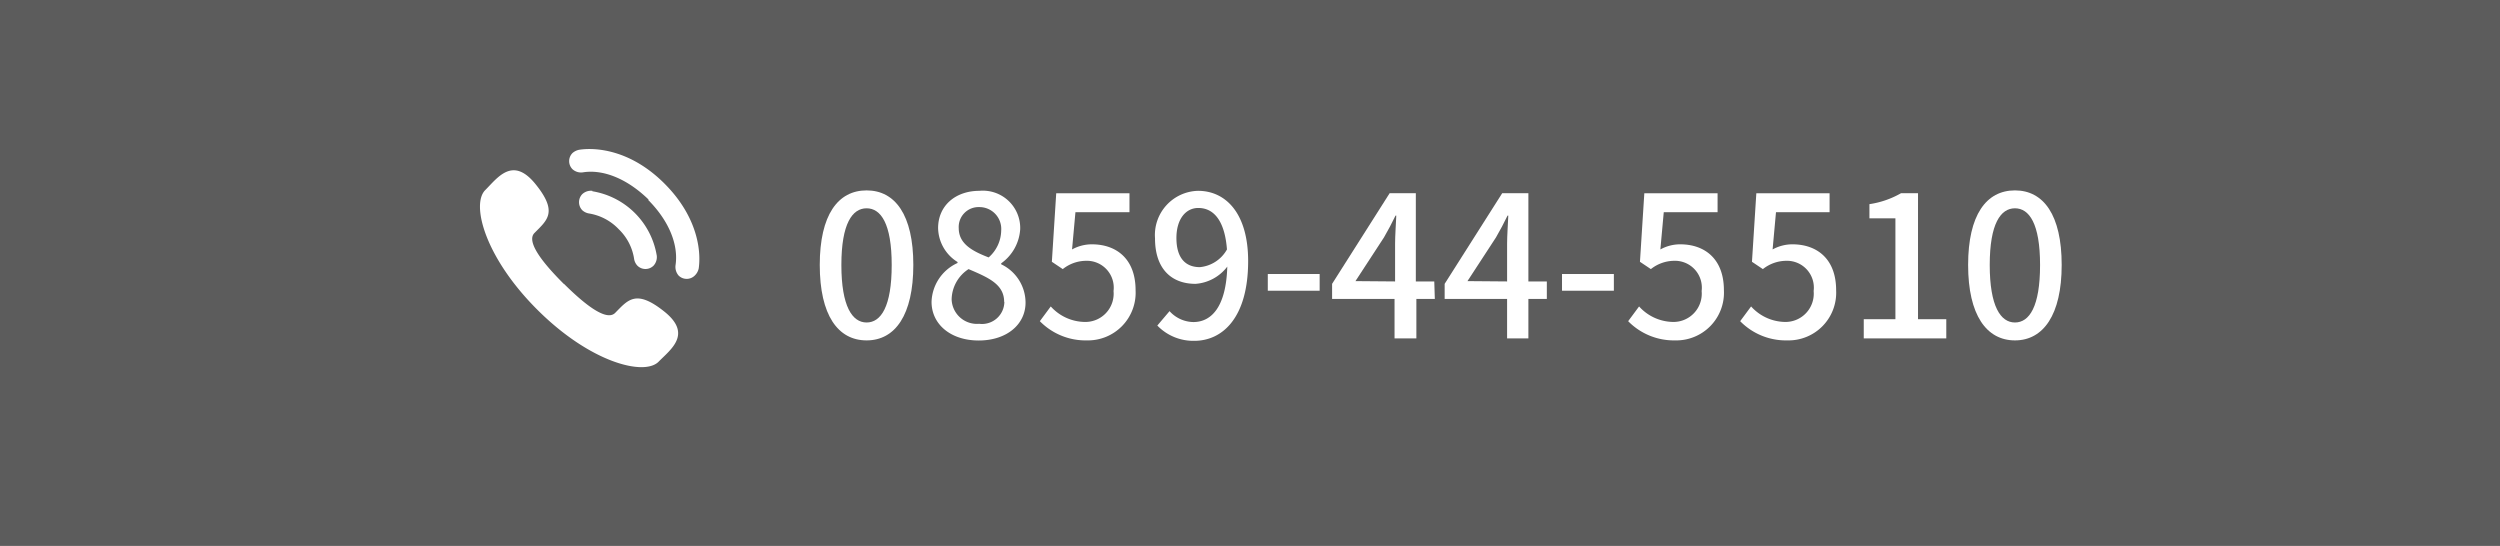
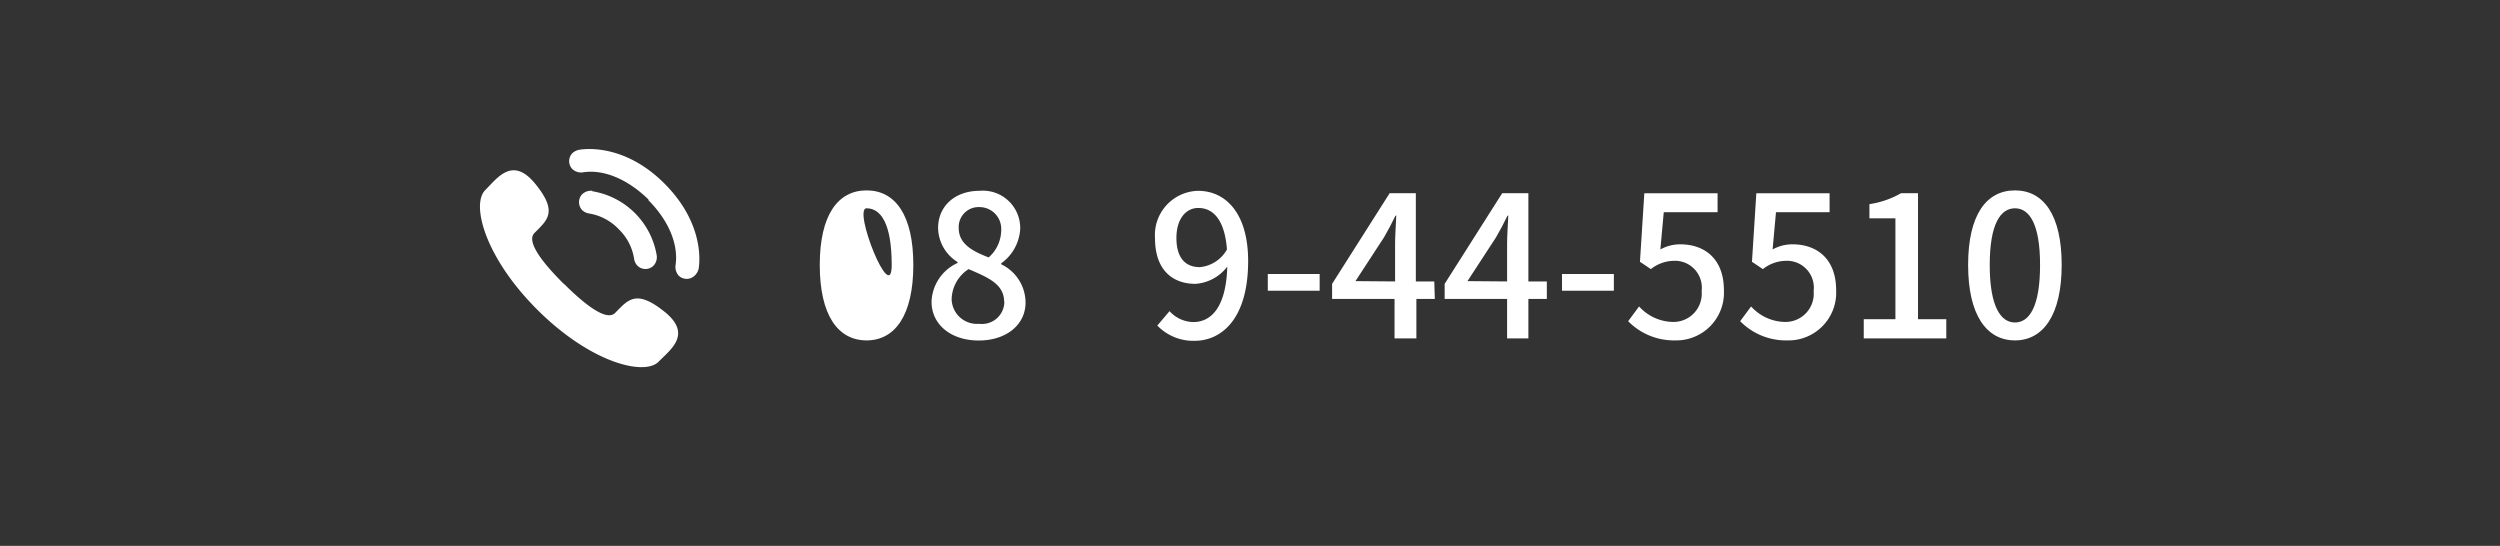
<svg xmlns="http://www.w3.org/2000/svg" width="229" height="50" viewBox="0 0 229 50">
  <rect x="0" y="0" width="229" height="50" fill="#333333" stroke="none" />
  <defs>
    <style>.cls-1{opacity:0.2;}.cls-2{fill:#fff;}</style>
  </defs>
  <title>img-footer-tel</title>
  <g id="レイヤー_2" data-name="レイヤー 2">
    <g id="内容">
      <g id="長方形_4" data-name="長方形 4" class="cls-1">
-         <rect class="cls-2" width="229" height="50" />
-       </g>
-       <path class="cls-2" d="M75.09,24.27c0-4.59,1.67-6.83,4.29-6.83s4.28,2.25,4.28,6.83S82,31.18,79.38,31.18,75.09,28.88,75.09,24.27Zm6.59,0c0-3.8-1-5.19-2.3-5.19s-2.31,1.39-2.31,5.19,1,5.27,2.31,5.27S81.68,28.1,81.68,24.27Z" />
+         </g>
+       <path class="cls-2" d="M75.09,24.27c0-4.59,1.67-6.83,4.29-6.83s4.28,2.25,4.28,6.83S82,31.18,79.38,31.18,75.09,28.88,75.09,24.27Zm6.59,0c0-3.8-1-5.19-2.3-5.19S81.68,28.1,81.68,24.27Z" />
      <path class="cls-2" d="M85.33,27.65a4.05,4.05,0,0,1,2.38-3.56V24a3.74,3.74,0,0,1-1.78-3.1c0-2.07,1.6-3.42,3.78-3.42A3.42,3.42,0,0,1,93.45,21a4.16,4.16,0,0,1-1.74,3.12v.09a3.9,3.9,0,0,1,2.23,3.51c0,2-1.73,3.47-4.29,3.47S85.33,29.71,85.33,27.65Zm6.65,0c0-1.62-1.46-2.23-3.26-3a3.38,3.38,0,0,0-1.55,2.77,2.32,2.32,0,0,0,2.52,2.24A2.05,2.05,0,0,0,92,27.65Zm-.27-6.53a2,2,0,0,0-2-2.15,1.82,1.82,0,0,0-1.89,1.93c0,1.44,1.26,2.11,2.74,2.68A3.34,3.34,0,0,0,91.71,21.12Z" />
-       <path class="cls-2" d="M95.25,29.42l1-1.35a4.27,4.27,0,0,0,3.1,1.42A2.59,2.59,0,0,0,102,26.66a2.46,2.46,0,0,0-2.52-2.77,3.45,3.45,0,0,0-2.13.76l-1-.67.4-6.28h6.71v1.74H98.51l-.31,3.41a3.73,3.73,0,0,1,1.82-.47c2.22,0,4,1.31,4,4.21a4.37,4.37,0,0,1-4.46,4.59A5.86,5.86,0,0,1,95.25,29.42Z" />
      <path class="cls-2" d="M107.13,28.5a3,3,0,0,0,2.18,1c1.6,0,3-1.3,3.11-5.08A4,4,0,0,1,109.51,26c-2.22,0-3.71-1.39-3.71-4.16a4.05,4.05,0,0,1,3.94-4.36c2.54,0,4.59,2.06,4.59,6.43,0,5.22-2.37,7.31-4.93,7.31a4.58,4.58,0,0,1-3.39-1.4Zm5.26-5.65c-.2-2.61-1.19-3.8-2.63-3.8-1.13,0-2,1-2,2.75s.76,2.67,2.15,2.67A3.18,3.18,0,0,0,112.39,22.85Z" />
      <path class="cls-2" d="M116.13,25.1h4.75v1.53h-4.75Z" />
      <path class="cls-2" d="M131.43,27.38h-1.69V31h-2V27.38h-5.72V26l5.27-8.3h2.4v8.08h1.69Zm-3.64-1.6V22.31c0-.72.08-1.84.11-2.56h-.07c-.32.66-.68,1.35-1.06,2l-2.61,4Z" />
      <path class="cls-2" d="M141.69,27.38H140V31h-1.95V27.38h-5.72V26l5.27-8.3H140v8.08h1.69Zm-3.64-1.6V22.31c0-.72.08-1.84.11-2.56h-.07c-.32.66-.68,1.35-1.06,2l-2.61,4Z" />
      <path class="cls-2" d="M143.08,25.1h4.75v1.53h-4.75Z" />
      <path class="cls-2" d="M149.14,29.42l1-1.35a4.27,4.27,0,0,0,3.1,1.42,2.59,2.59,0,0,0,2.63-2.83,2.46,2.46,0,0,0-2.52-2.77,3.47,3.47,0,0,0-2.13.76l-1-.67.4-6.28h6.71v1.74H152.4l-.31,3.41a3.73,3.73,0,0,1,1.82-.47c2.22,0,4,1.31,4,4.21a4.37,4.37,0,0,1-4.47,4.59A5.86,5.86,0,0,1,149.14,29.42Z" />
      <path class="cls-2" d="M159.4,29.42l1-1.35a4.27,4.27,0,0,0,3.1,1.42,2.59,2.59,0,0,0,2.63-2.83,2.46,2.46,0,0,0-2.52-2.77,3.47,3.47,0,0,0-2.13.76l-1-.67.4-6.28h6.71v1.74h-4.91l-.31,3.41a3.73,3.73,0,0,1,1.82-.47c2.22,0,4,1.31,4,4.21a4.37,4.37,0,0,1-4.47,4.59A5.86,5.86,0,0,1,159.4,29.42Z" />
      <path class="cls-2" d="M170.72,29.24h2.9V20h-2.38V18.7a8.25,8.25,0,0,0,2.89-1h1.56V29.24h2.59V31h-7.56Z" />
      <path class="cls-2" d="M180.28,24.27c0-4.59,1.67-6.83,4.29-6.83s4.28,2.25,4.28,6.83-1.69,6.91-4.28,6.91S180.28,28.88,180.28,24.27Zm6.59,0c0-3.8-1-5.19-2.3-5.19s-2.31,1.39-2.31,5.19,1,5.27,2.31,5.27S186.87,28.1,186.87,24.27Z" />
      <path class="cls-2" d="M51.66,26c1.79,1.78,3.87,3.49,4.69,2.66,1.17-1.18,1.89-2.2,4.49-.13s.61,3.46-.52,4.61c-1.31,1.31-6.21.09-11.06-4.73s-6.12-9.7-4.81-11c1.14-1.14,2.51-3.13,4.6-.55s1.07,3.3-.09,4.48c-.82.82.9,2.89,2.7,4.68Zm2.6-8.52a1.16,1.16,0,0,0-.92.3,1.06,1.06,0,0,0,0,1.48,1.2,1.2,0,0,0,.59.29A4.82,4.82,0,0,1,56.68,21a4.76,4.76,0,0,1,1.41,2.75,1.17,1.17,0,0,0,.3.59,1.05,1.05,0,0,0,1.47,0,1.16,1.16,0,0,0,.3-.92,7.15,7.15,0,0,0-5.9-5.9Zm5.09.81c2,2,2.8,4.2,2.53,6a1.21,1.21,0,0,0,.28.95,1.05,1.05,0,0,0,1.48,0A1.26,1.26,0,0,0,64,24.6c.23-1.56-.06-4.7-3.12-7.77s-6.21-3.34-7.77-3.12a1.29,1.29,0,0,0-.67.31,1.05,1.05,0,0,0,0,1.48,1.17,1.17,0,0,0,1,.28c1.81-.27,4,.57,6,2.53Z" />
    </g>
  </g>
</svg>